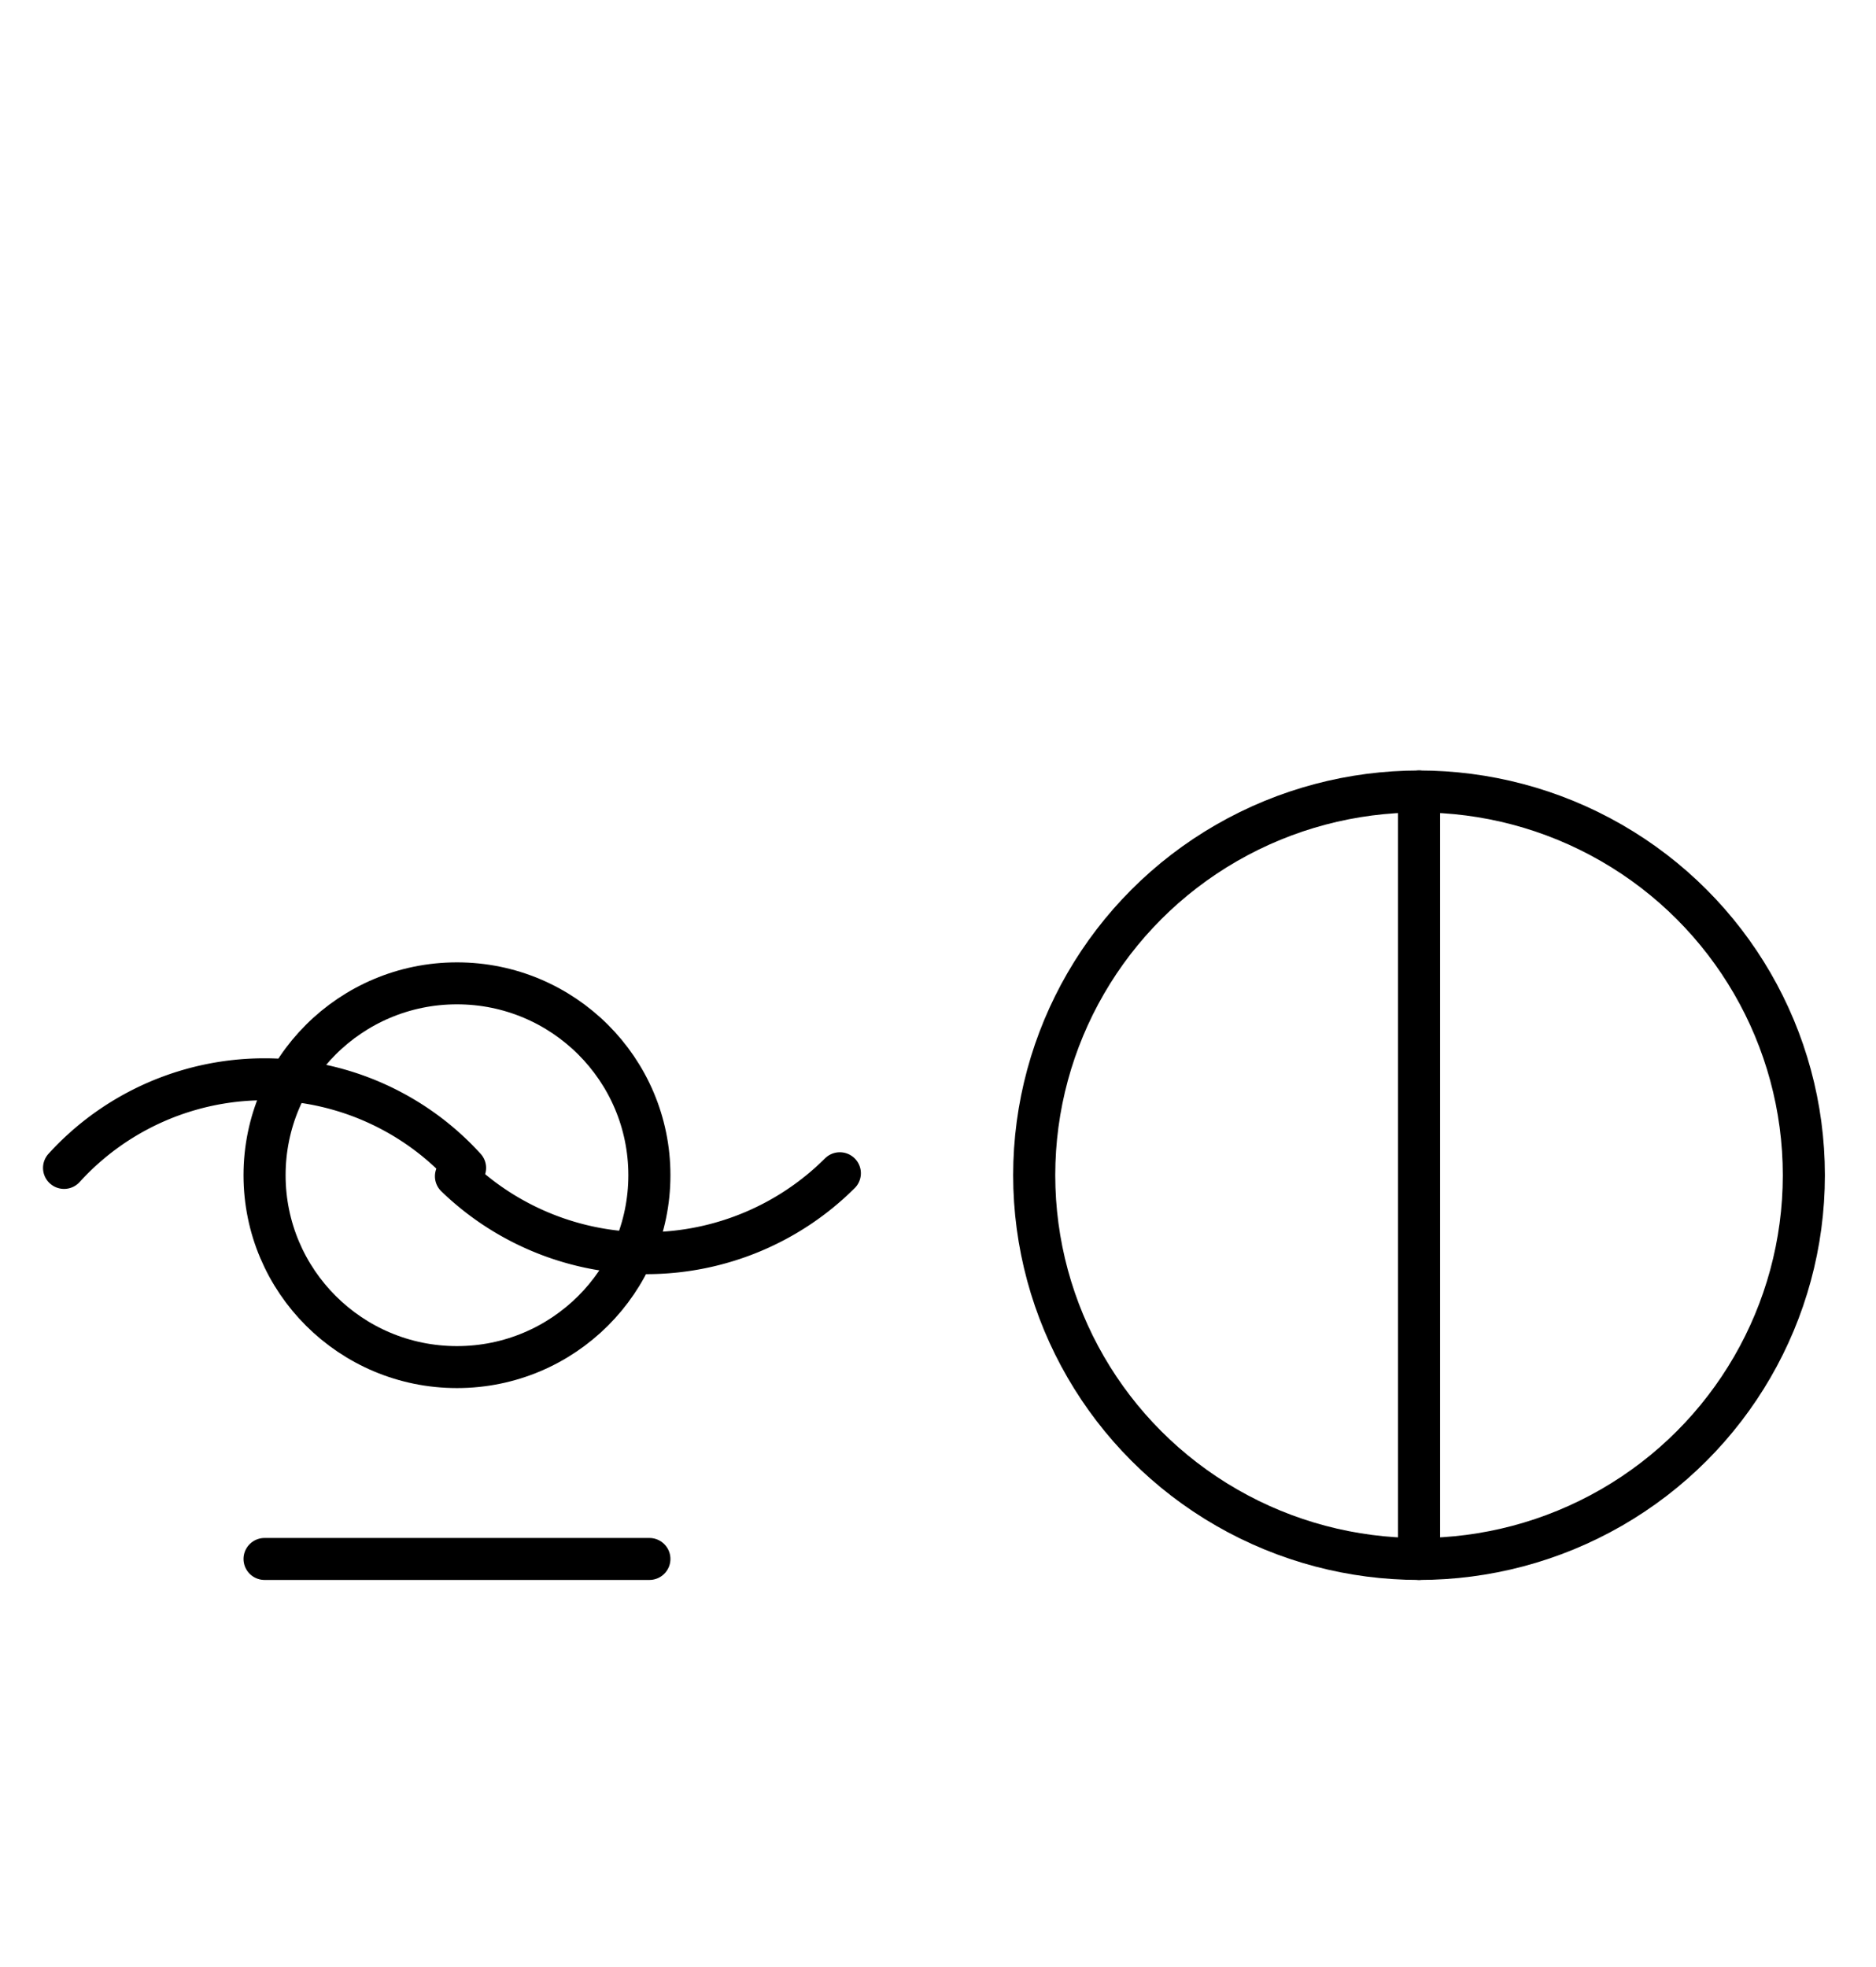
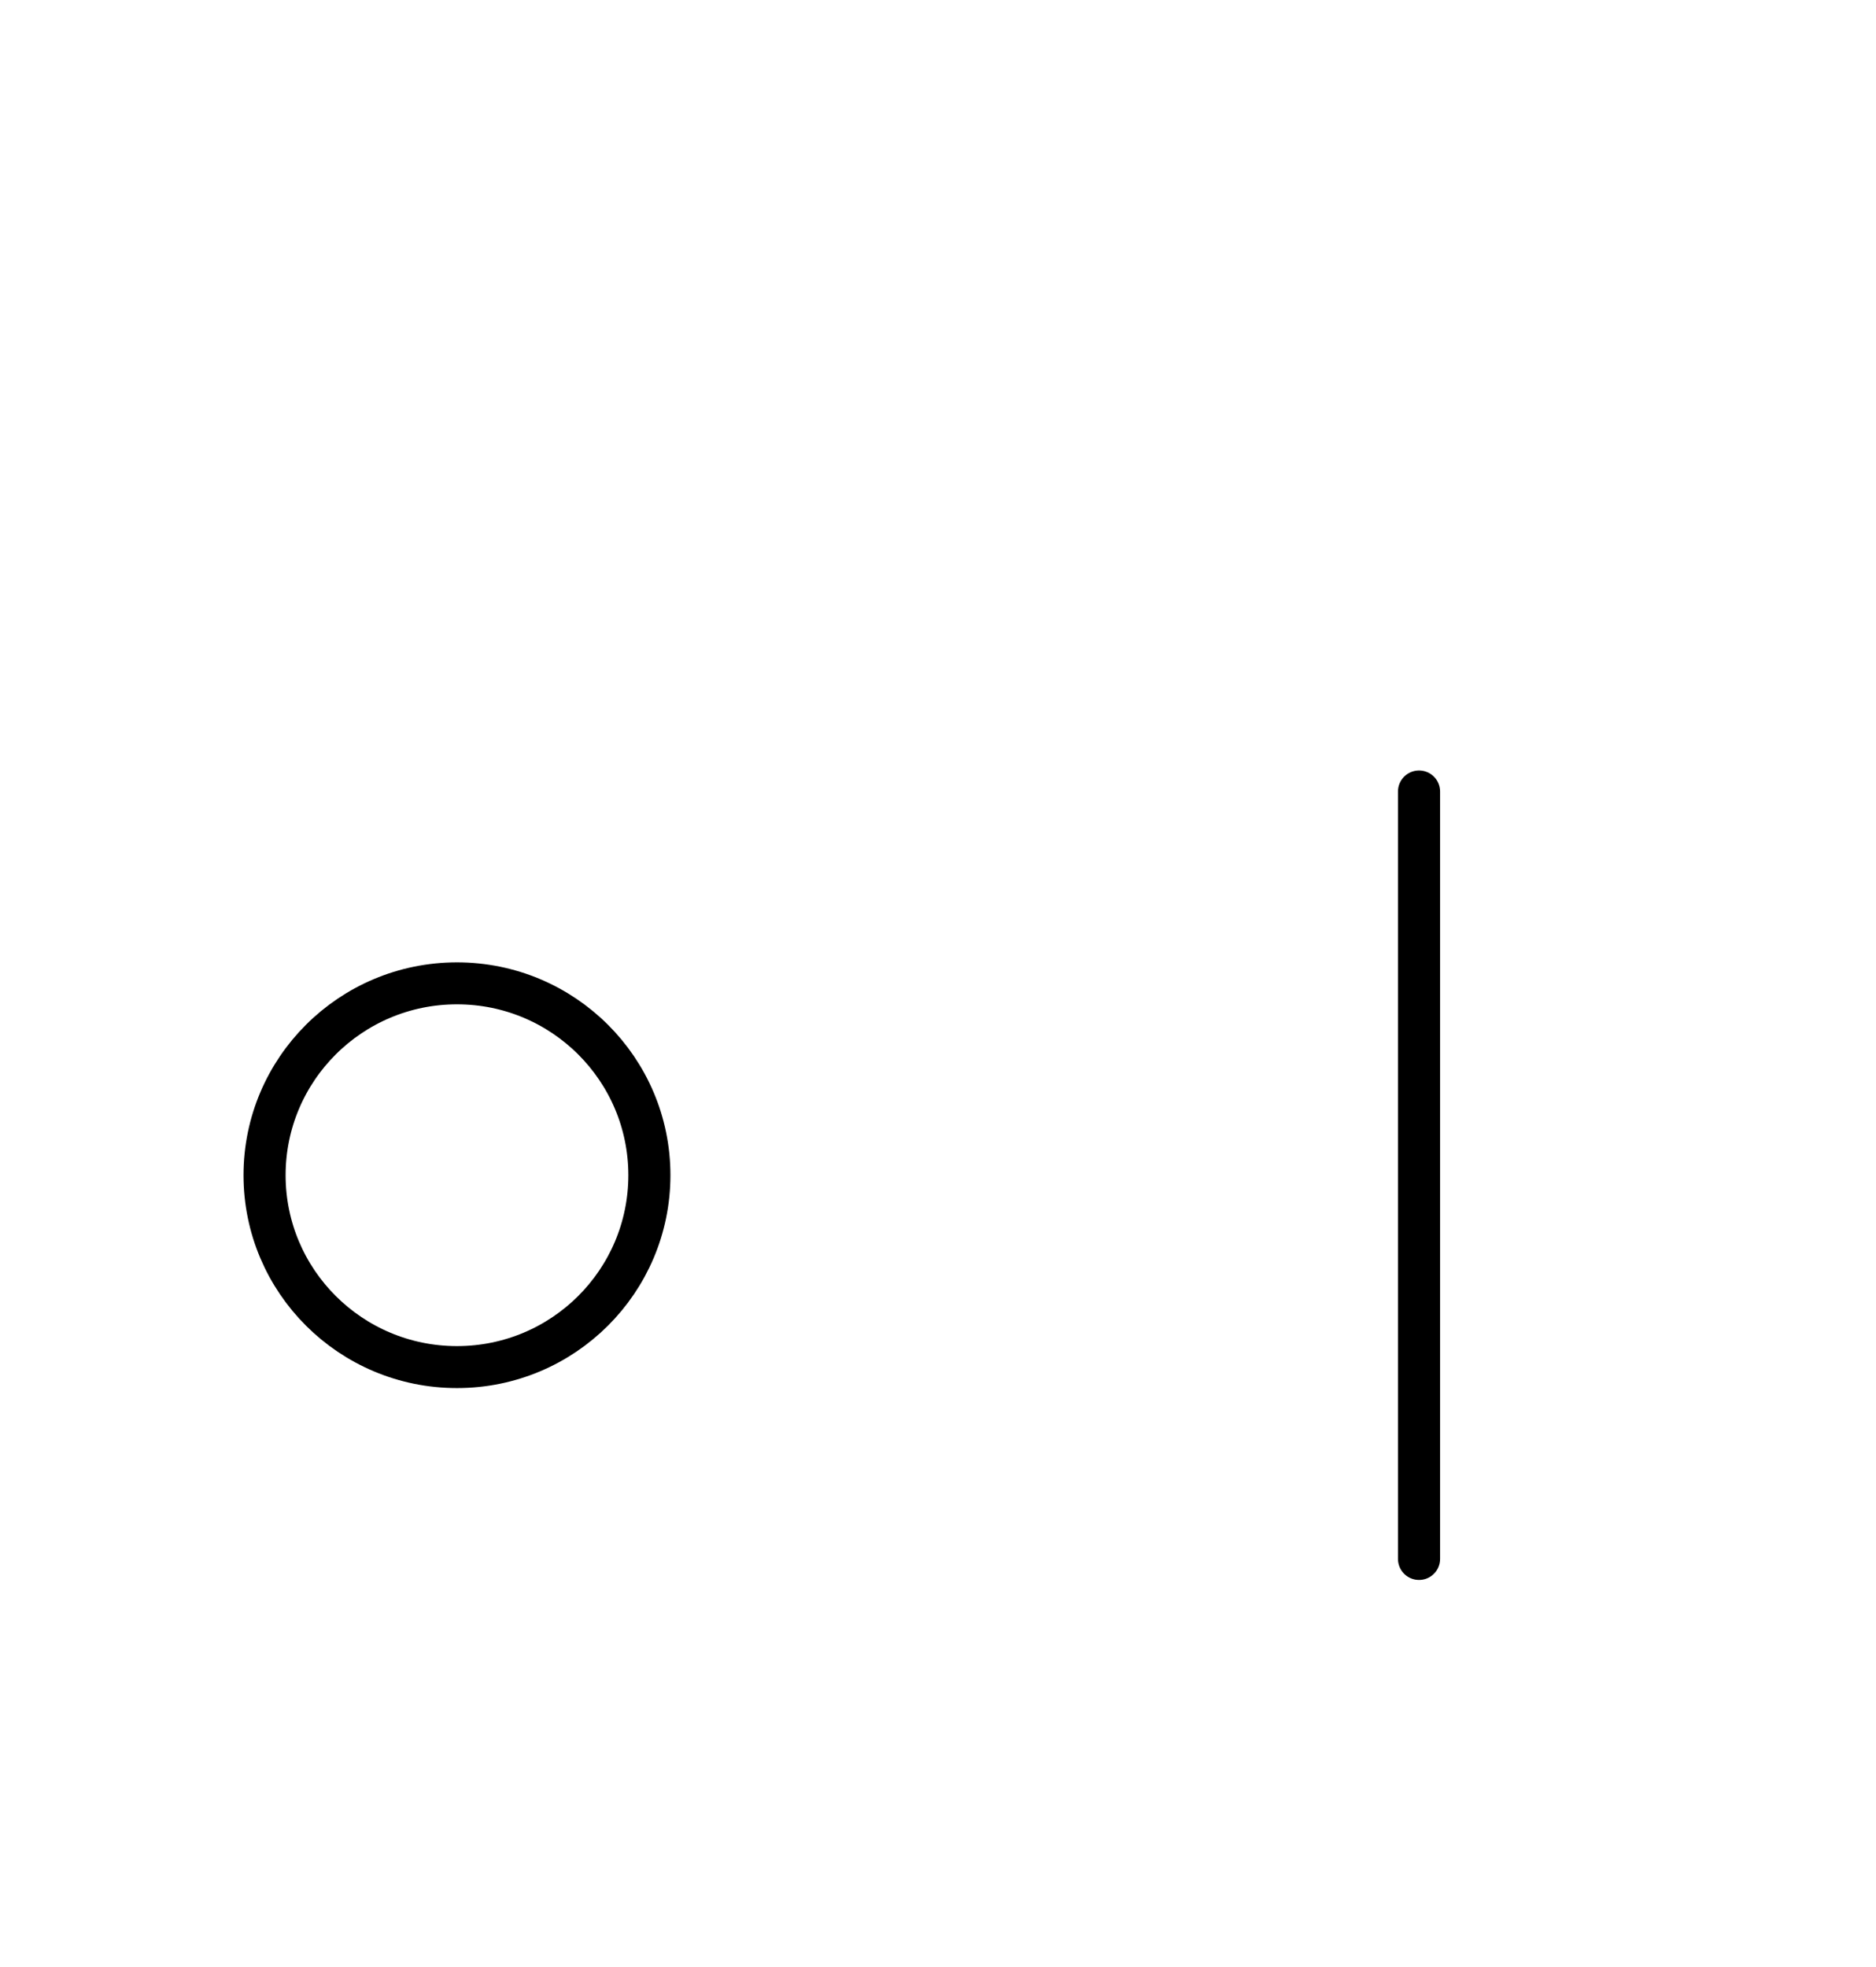
<svg xmlns="http://www.w3.org/2000/svg" fill-rule="evenodd" height="4.542in" preserveAspectRatio="none" stroke-linecap="round" viewBox="0 0 312 328" width="4.333in">
  <style type="text/css">
.brush0 { fill: rgb(255,255,255); }
.pen0 { stroke: rgb(0,0,0); stroke-width: 1; stroke-linejoin: round; }
.font0 { font-size: 11px; font-family: "MS Sans Serif"; }
.pen1 { stroke: rgb(0,0,0); stroke-width: 7; stroke-linejoin: round; }
.brush1 { fill: none; }
.font1 { font-weight: bold; font-size: 16px; font-family: System, sans-serif; }
</style>
  <g>
    <circle class="pen1" cx="76.0" cy="196.0" fill="none" r="32.0" />
-     <circle class="pen1" cx="236.0" cy="196.0" fill="none" r="64.0" />
    <line class="pen1" fill="none" x1="236" x2="236" y1="132" y2="260" />
-     <line class="pen1" fill="none" x1="44" x2="108" y1="260" y2="260" />
-     <path class="pen1" d="M 77.344,194.782 A 45.0,45.0 0 0 0 10.656,194.782" fill="none" />
-     <path class="pen1" d="M 75.833,196.172 A 45.5,45.5 0 0 0 139.673,195.673" fill="none" />
  </g>
</svg>